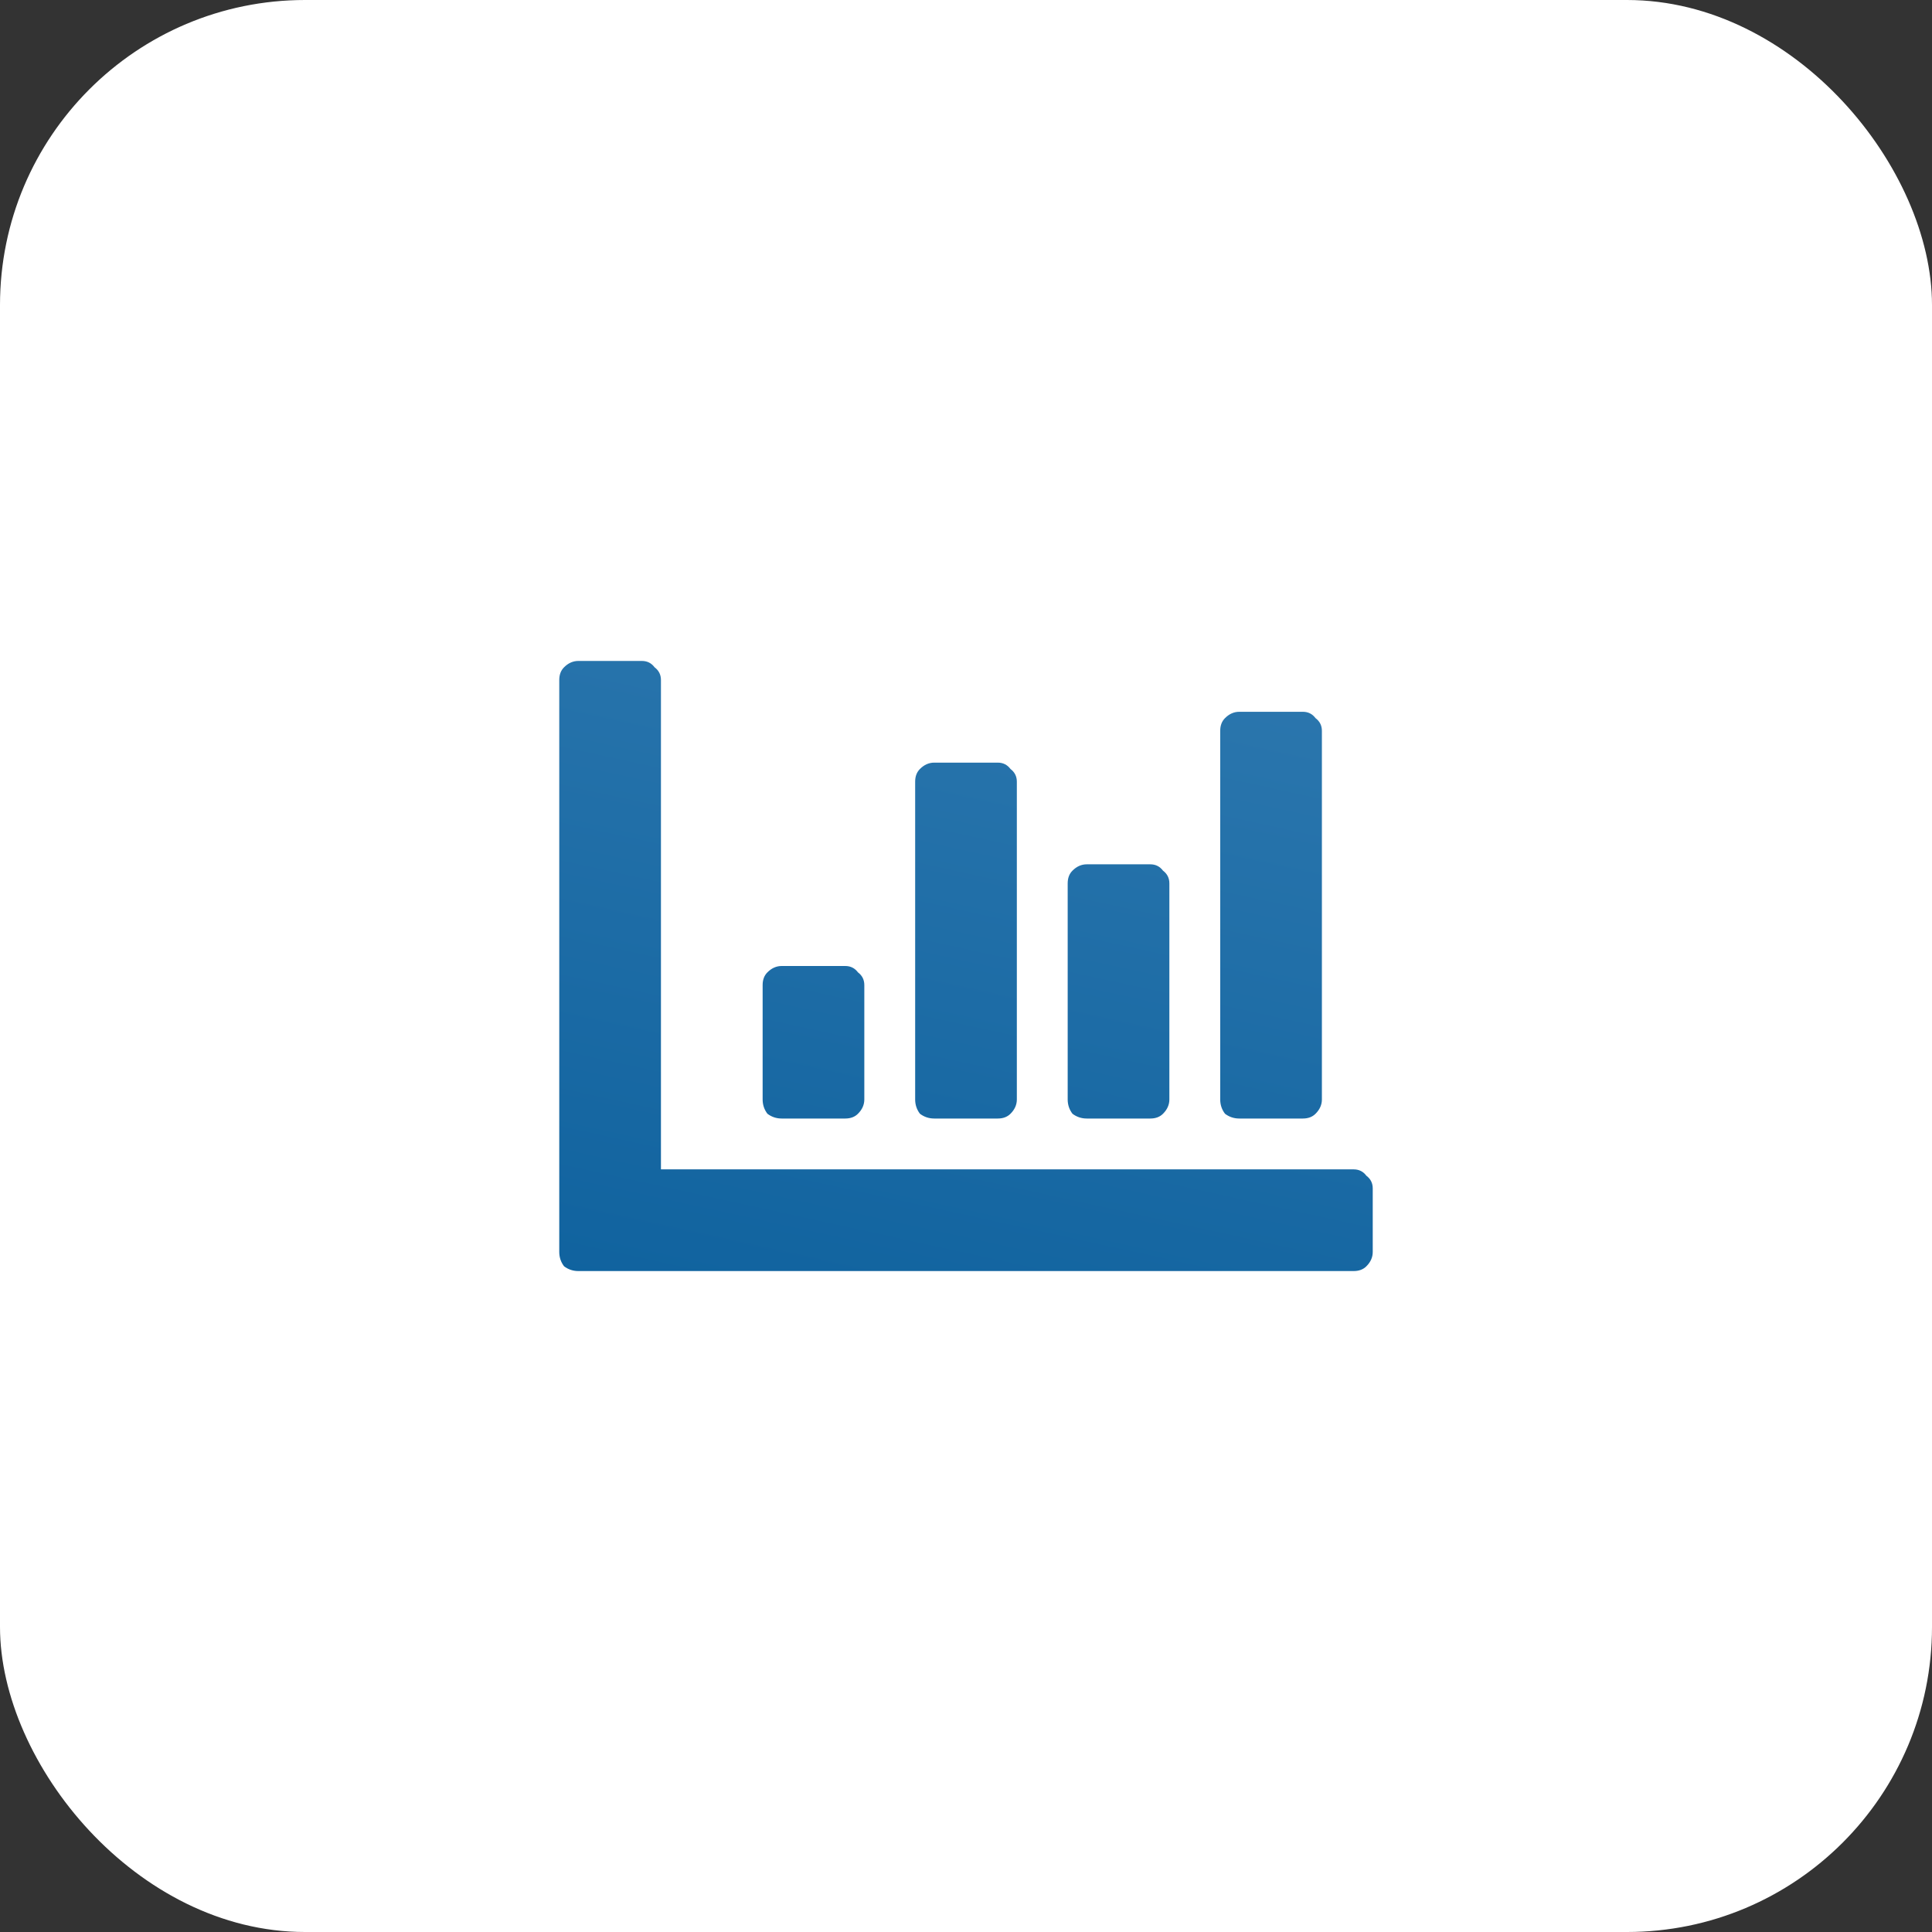
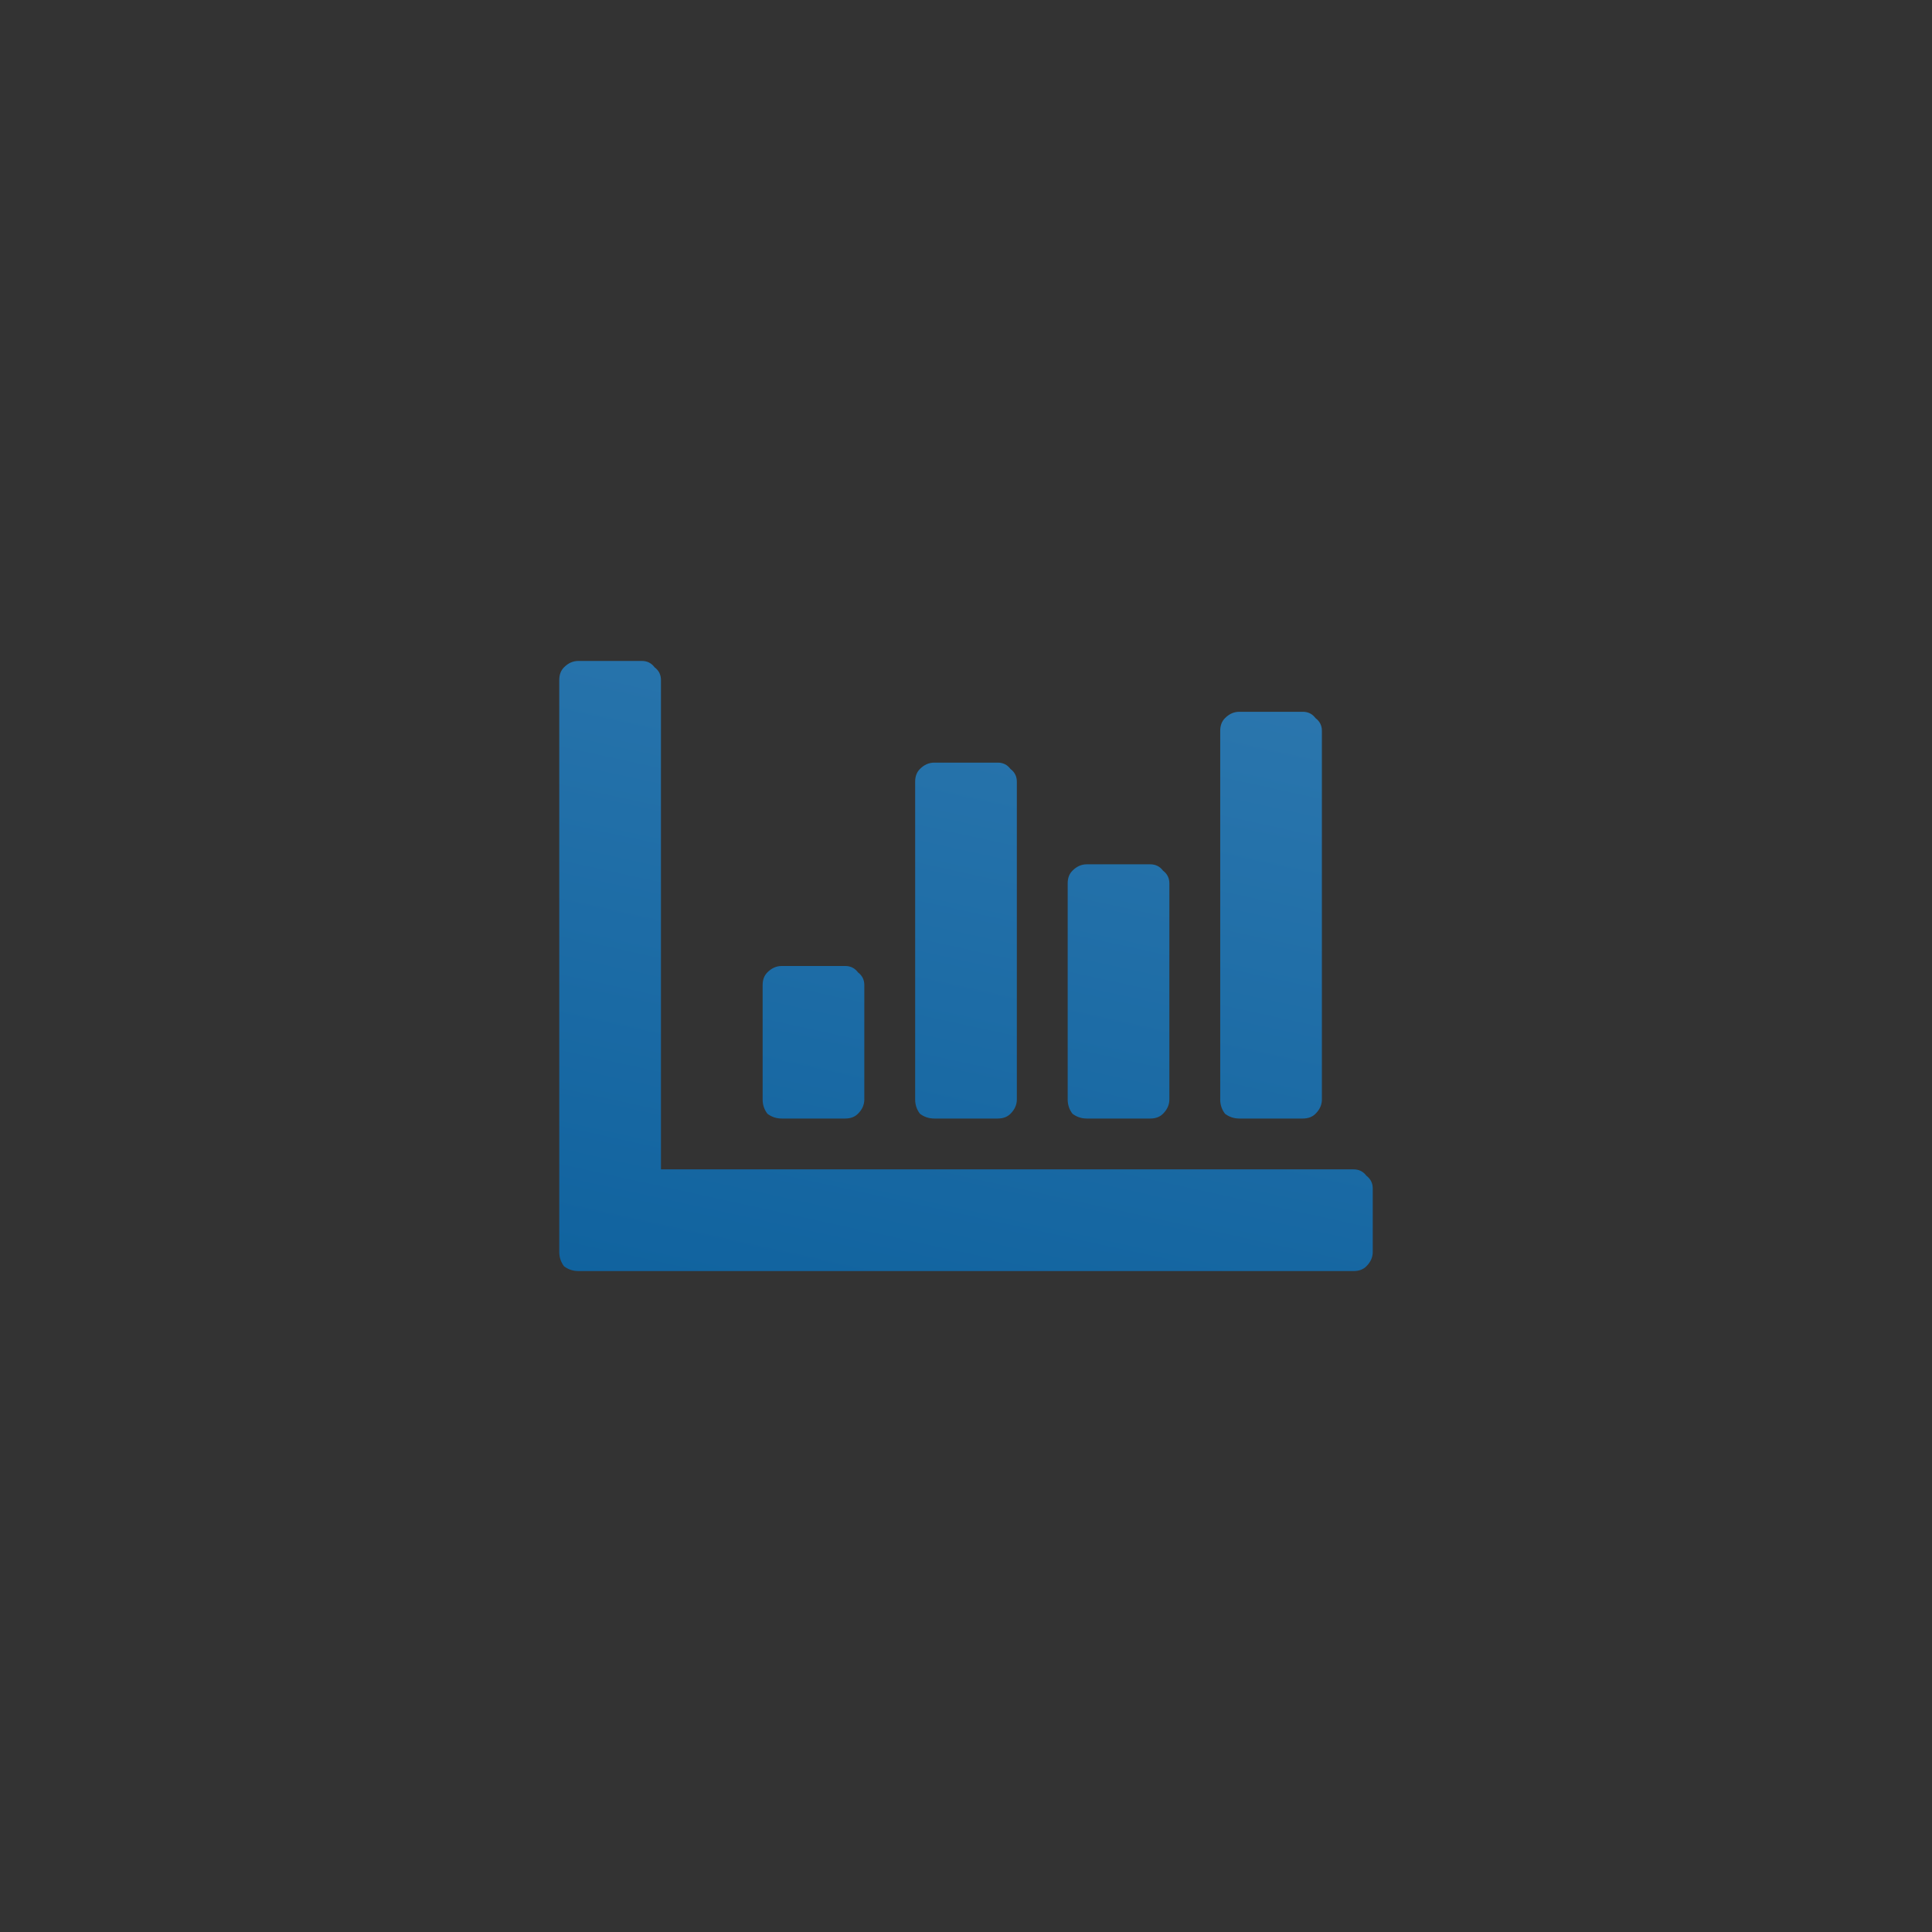
<svg xmlns="http://www.w3.org/2000/svg" width="76" height="76" viewBox="0 0 76 76" fill="none">
  <rect x="0" y="0" width="76" height="76" fill="#333333" stroke="none" />
-   <rect width="76" height="76" rx="12" fill="white" />
  <path d="M53.25 46C53.458 46 53.625 46.083 53.75 46.25C53.917 46.375 54 46.542 54 46.75V49.25C54 49.458 53.917 49.646 53.75 49.812C53.625 49.938 53.458 50 53.25 50H22.75C22.542 50 22.354 49.938 22.188 49.812C22.062 49.646 22 49.458 22 49.25V26.75C22 26.542 22.062 26.375 22.188 26.25C22.354 26.083 22.542 26 22.75 26H25.25C25.458 26 25.625 26.083 25.75 26.25C25.917 26.375 26 26.542 26 26.75V46H53.25ZM34 43.25V38.75C34 38.542 33.917 38.375 33.75 38.25C33.625 38.083 33.458 38 33.25 38H30.75C30.542 38 30.354 38.083 30.188 38.25C30.062 38.375 30 38.542 30 38.75V43.25C30 43.458 30.062 43.646 30.188 43.812C30.354 43.938 30.542 44 30.75 44H33.25C33.458 44 33.625 43.938 33.75 43.812C33.917 43.646 34 43.458 34 43.25ZM46 43.25V34.75C46 34.542 45.917 34.375 45.75 34.25C45.625 34.083 45.458 34 45.25 34H42.75C42.542 34 42.354 34.083 42.188 34.25C42.062 34.375 42 34.542 42 34.75V43.25C42 43.458 42.062 43.646 42.188 43.812C42.354 43.938 42.542 44 42.75 44H45.25C45.458 44 45.625 43.938 45.75 43.812C45.917 43.646 46 43.458 46 43.25ZM40 43.25V30.75C40 30.542 39.917 30.375 39.75 30.25C39.625 30.083 39.458 30 39.25 30H36.75C36.542 30 36.354 30.083 36.188 30.25C36.062 30.375 36 30.542 36 30.75V43.25C36 43.458 36.062 43.646 36.188 43.812C36.354 43.938 36.542 44 36.75 44H39.25C39.458 44 39.625 43.938 39.75 43.812C39.917 43.646 40 43.458 40 43.25ZM52 43.25V28.75C52 28.542 51.917 28.375 51.75 28.25C51.625 28.083 51.458 28 51.25 28H48.75C48.542 28 48.354 28.083 48.188 28.25C48.062 28.375 48 28.542 48 28.75V43.25C48 43.458 48.062 43.646 48.188 43.812C48.354 43.938 48.542 44 48.75 44H51.25C51.458 44 51.625 43.938 51.75 43.812C51.917 43.646 52 43.458 52 43.25Z" fill="url(#paint0_linear_1_37)" />
  <defs>
    <linearGradient id="paint0_linear_1_37" x1="16.712" y1="6.533" x2="-5.384" y2="107.446" gradientUnits="userSpaceOnUse">
      <stop stop-color="#377FB4" />
      <stop offset="0.565" stop-color="#005796" />
      <stop offset="1" stop-color="#141778" />
    </linearGradient>
  </defs>
</svg>